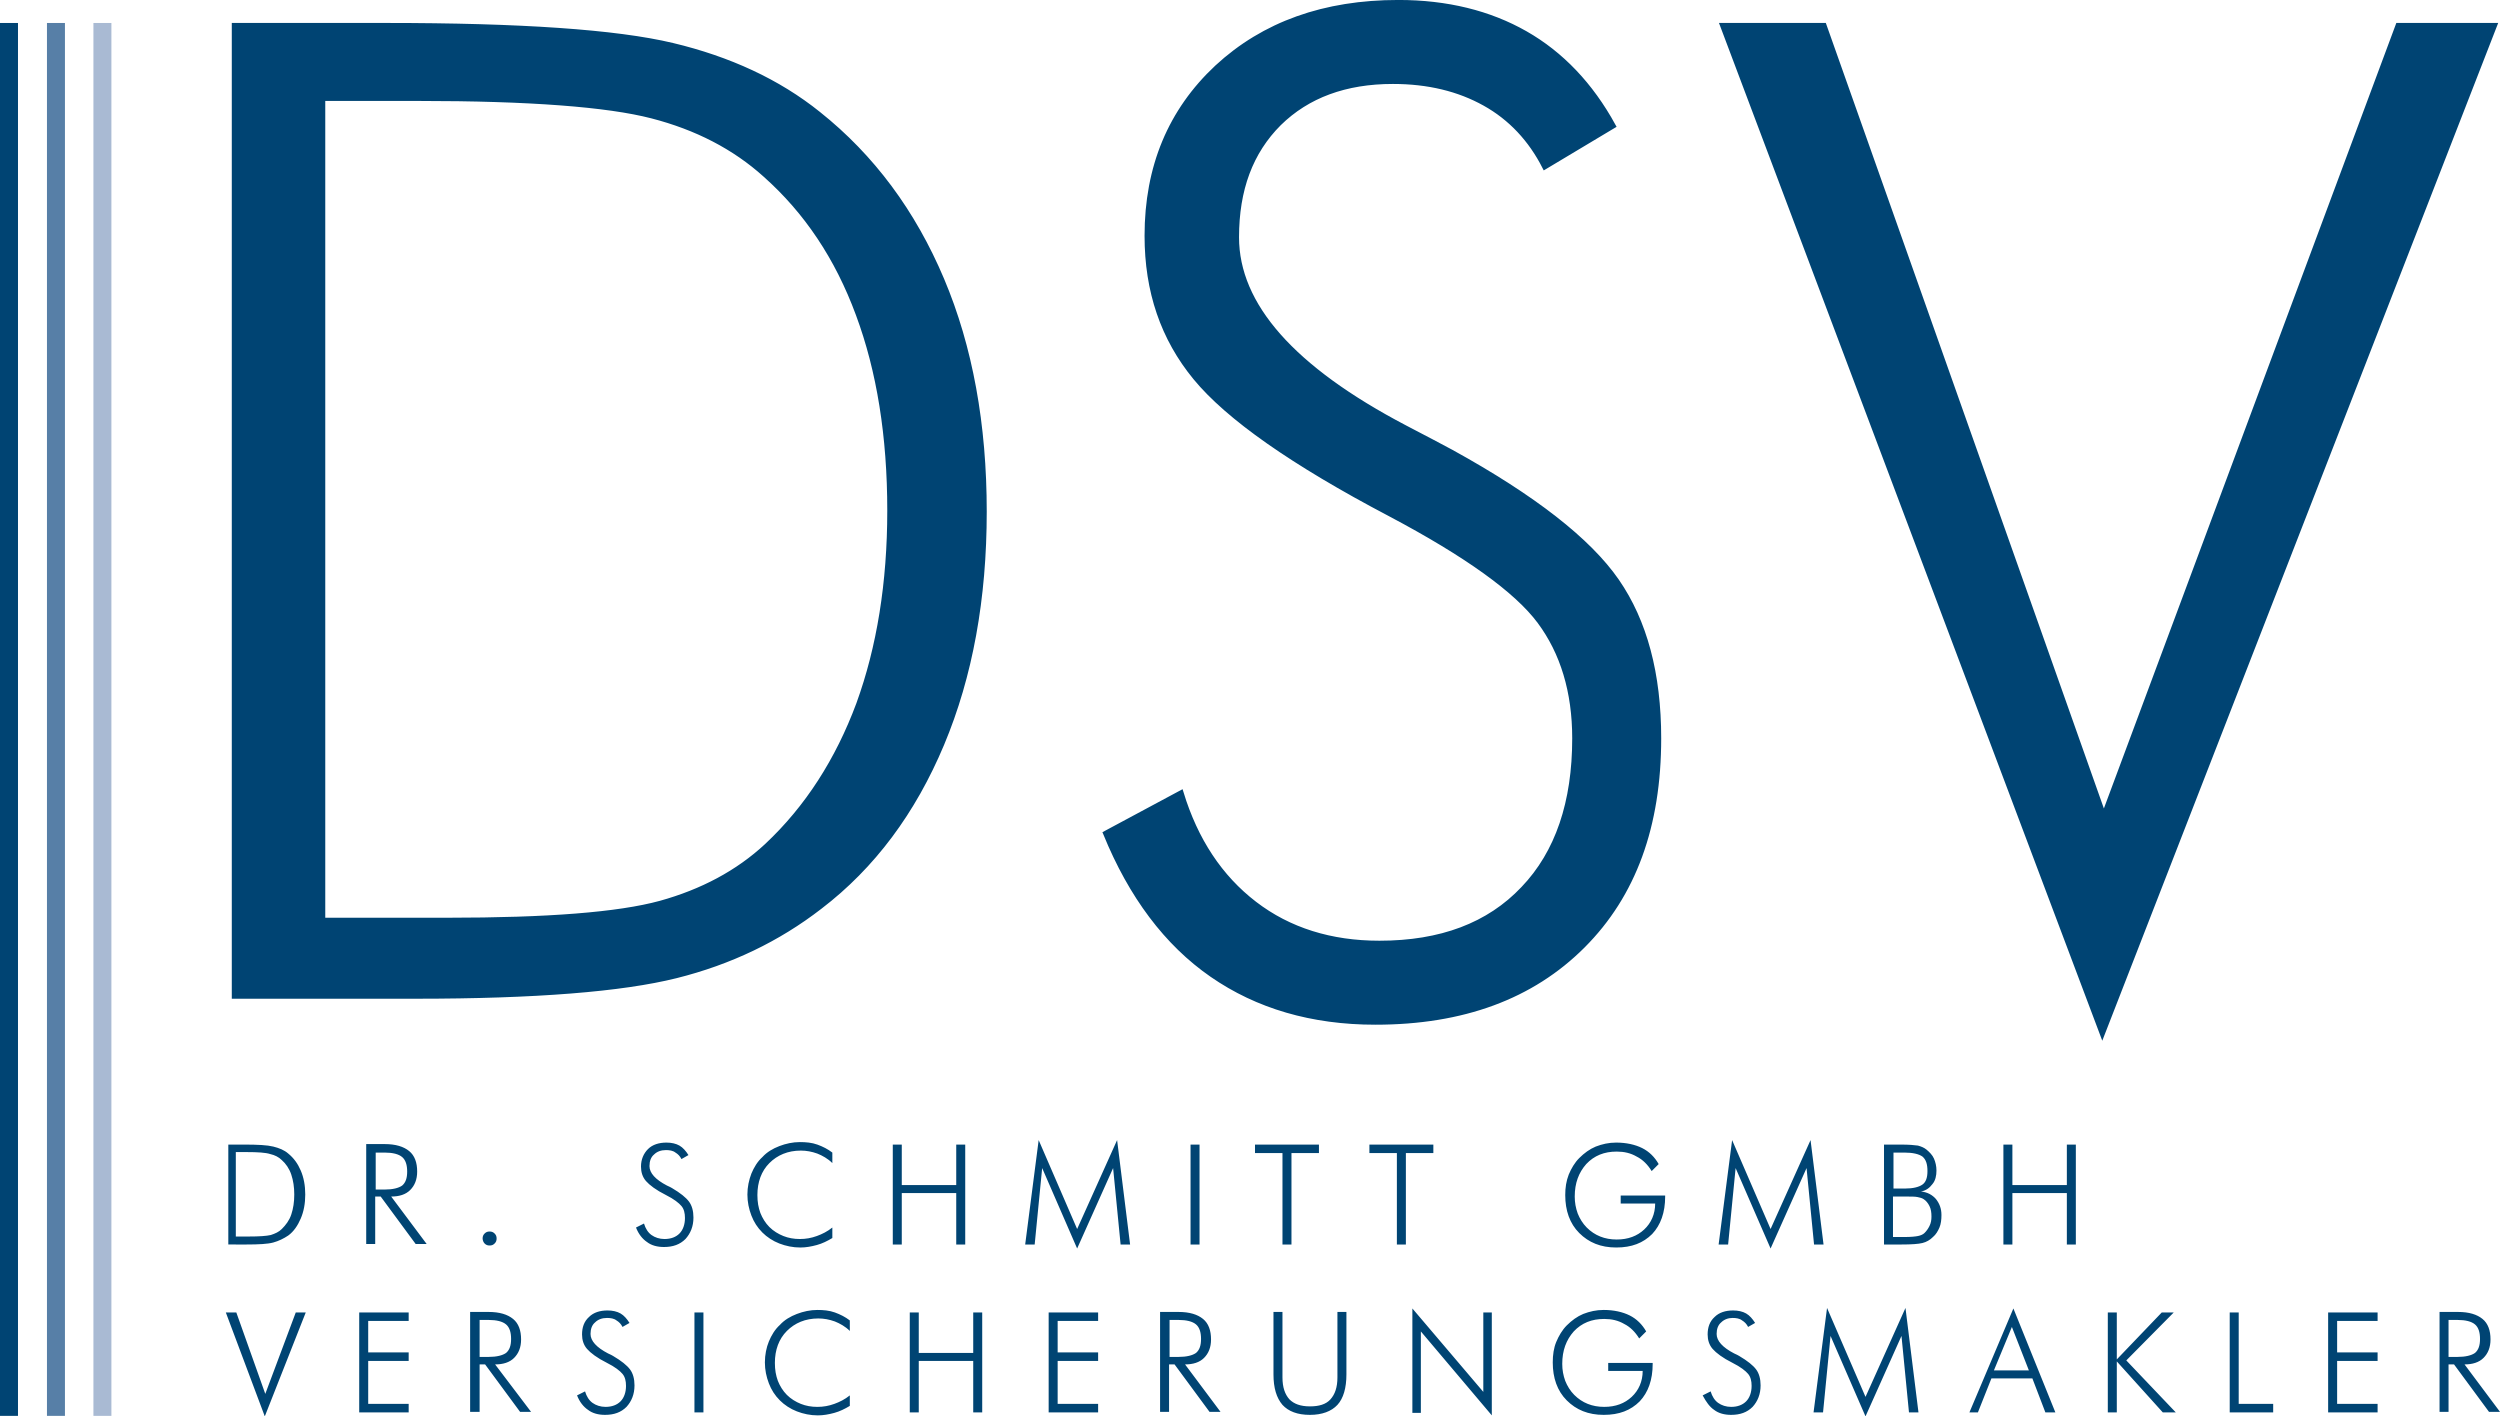
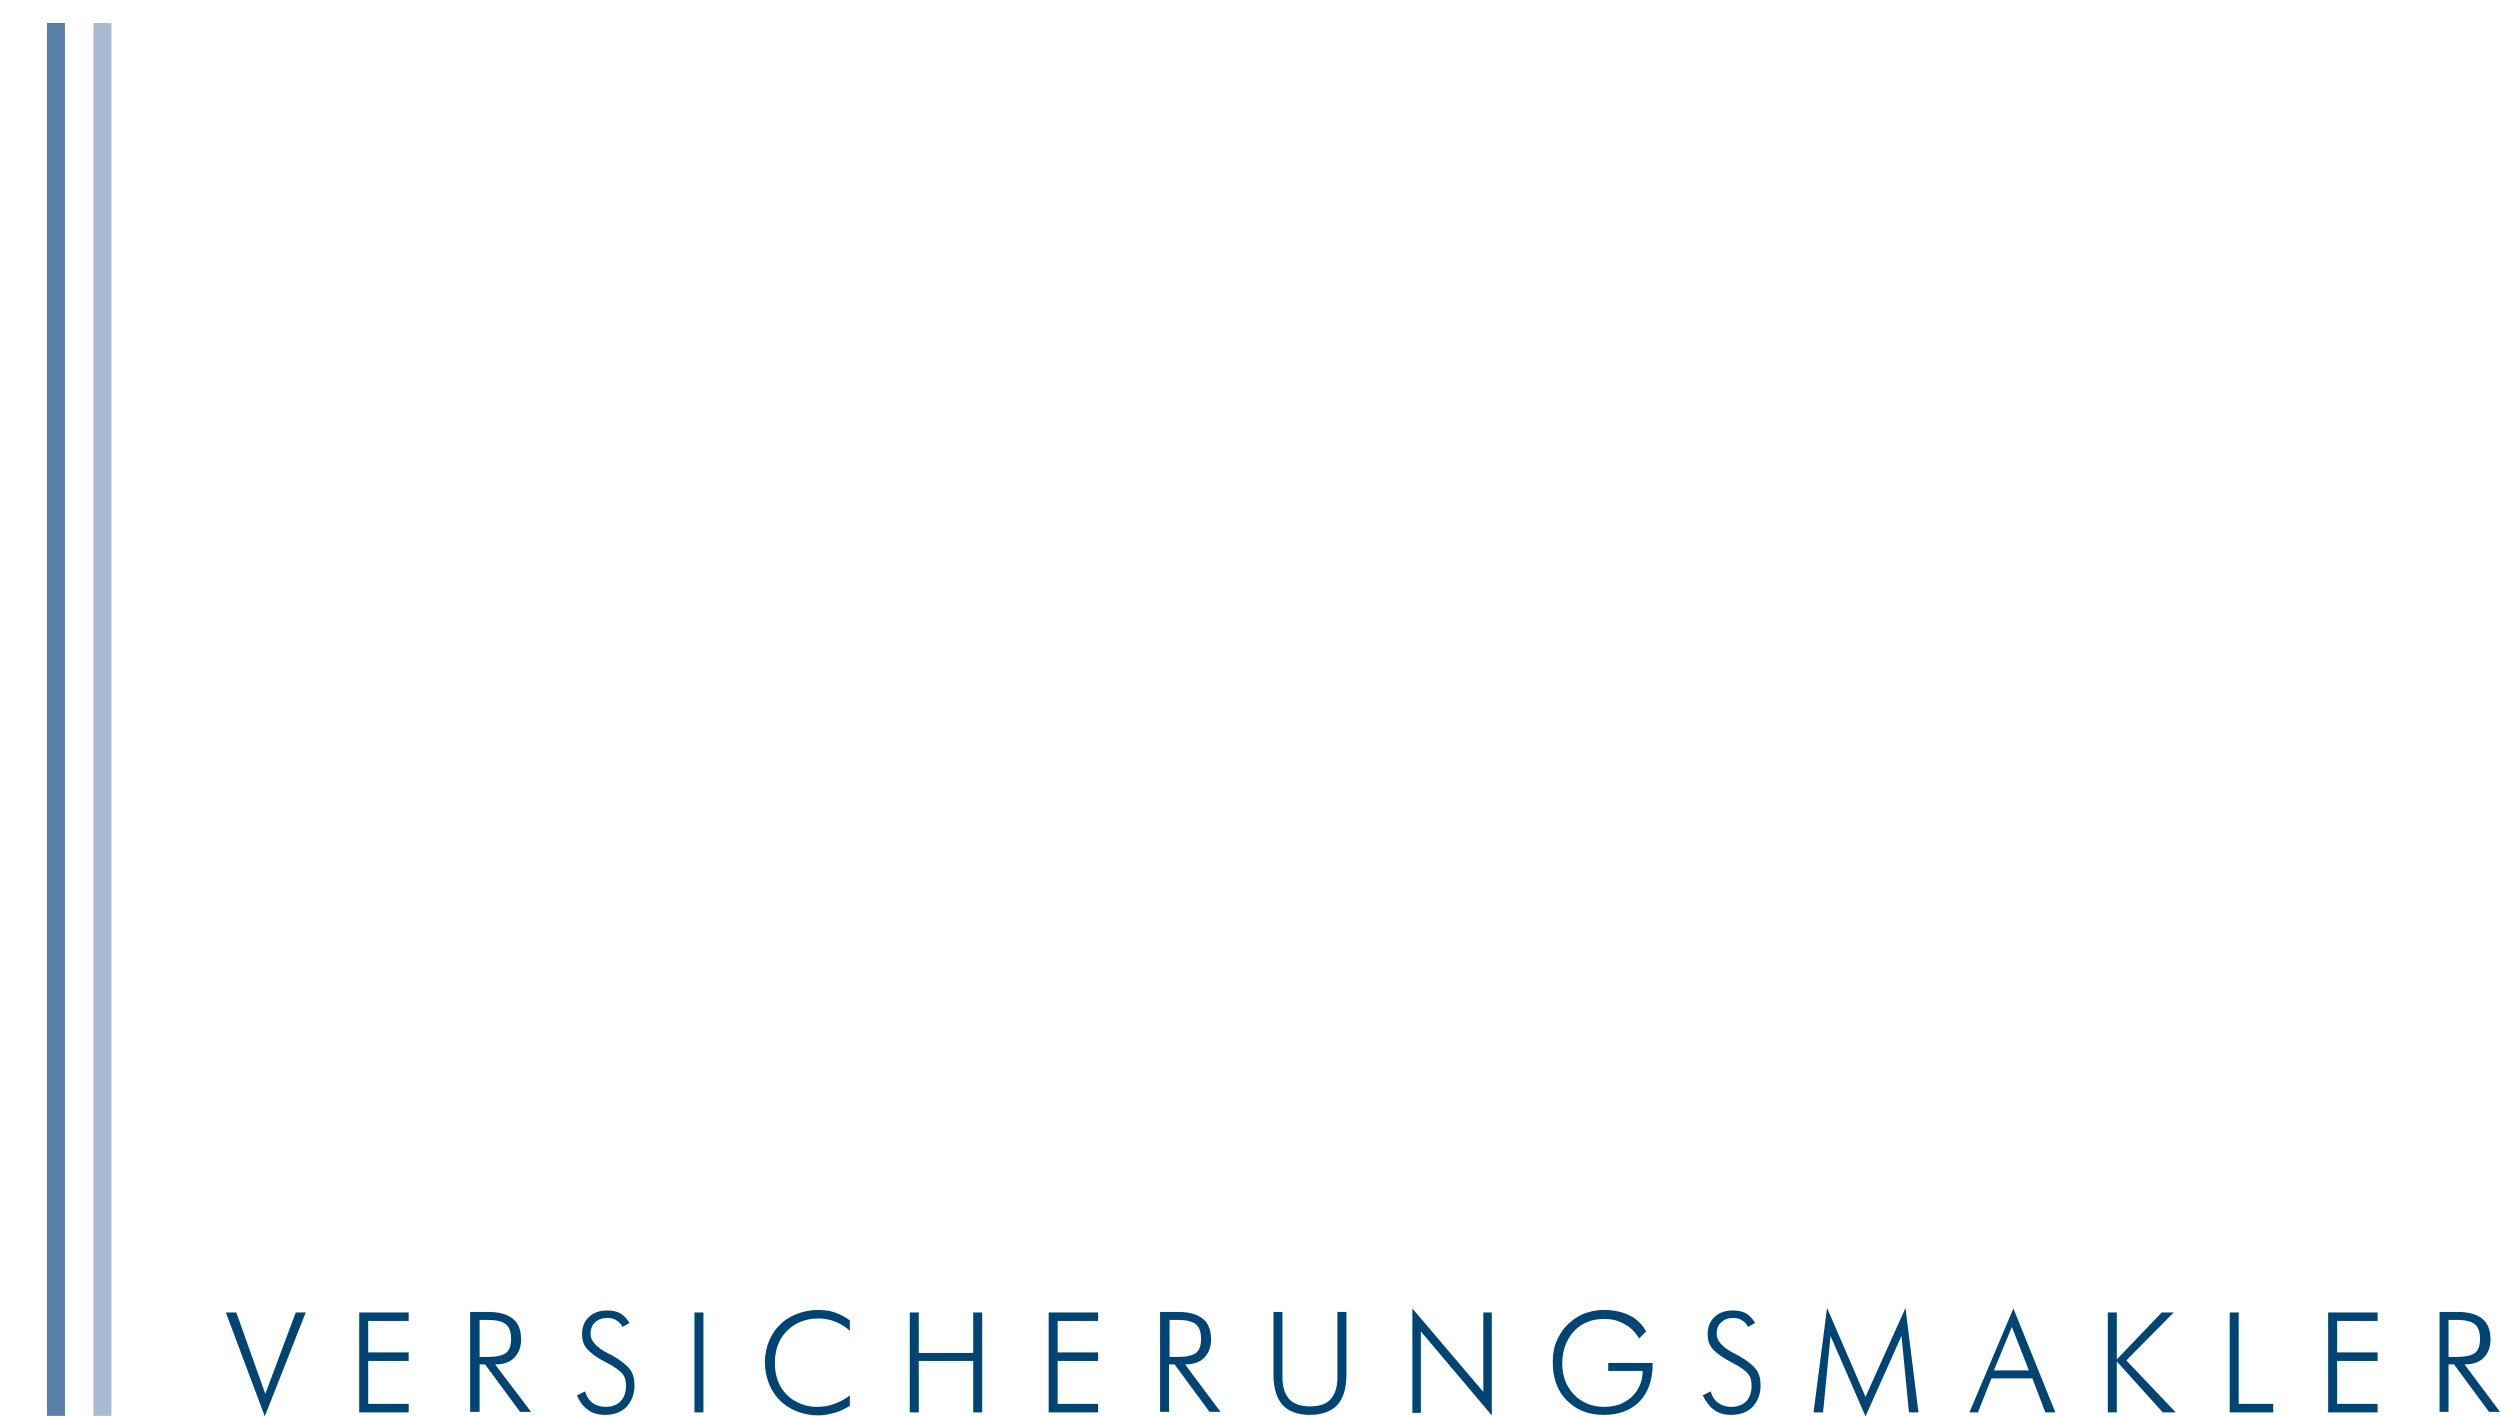
<svg xmlns="http://www.w3.org/2000/svg" xmlns:xlink="http://www.w3.org/1999/xlink" version="1.1" id="Ebene_1" x="0px" y="0px" viewBox="0 0 500.4 283.5" style="enable-background:new 0 0 500.4 283.5;" xml:space="preserve">
  <style type="text/css">
	.st0{fill:#004473;}
	.st1{fill:#577FA7;}
	.st2{fill:#A9BAD3;}
	.st3{clip-path:url(#SVGID_2_);fill:#004473;}
	.st4{clip-path:url(#SVGID_2_);fill:none;stroke:#004473;stroke-width:1.01;stroke-miterlimit:153.473;}
</style>
-   <rect x="0" y="4.6" class="st0" width="3.6" height="278.8" />
  <rect x="9.4" y="4.6" class="st1" width="3.6" height="278.8" />
  <rect x="18.7" y="4.6" class="st2" width="3.6" height="278.8" />
  <g>
    <defs>
      <rect id="SVGID_1_" x="0" y="0" width="500.4" height="283.5" />
    </defs>
    <clipPath id="SVGID_2_">
      <use xlink:href="#SVGID_1_" style="overflow:visible;" />
    </clipPath>
    <path class="st3" d="M493.3,273.1c1.6,0,2.9-0.4,3.8-1.3c0.9-0.9,1.4-2.1,1.4-3.7c0-1.8-0.5-3.2-1.6-4.1s-2.7-1.4-4.9-1.4h-3.7v20   h1.8v-9.5h1.1l7,9.5h2.2L493.3,273.1z M491.9,264.2c1.6,0,2.8,0.3,3.5,0.9c0.7,0.6,1,1.6,1,2.9c0,1.3-0.3,2.2-1,2.8   c-0.7,0.5-1.9,0.8-3.5,0.8h-1.8v-7.4H491.9z M475.9,282.7V281h-8.1v-8.6h8.1v-1.7h-8.1v-6.3h8.1v-1.7H466v20H475.9z M455,282.7V281   h-6.9v-18.3h-1.8v20H455z M423.7,282.7v-10.2l9.2,10.2h2.6l-9.9-10.4l9.5-9.6h-2.4l-9,9.4v-9.4h-1.8v20H423.7z M395.9,282.7   l2.7-6.8h8.2l2.6,6.8h2l-8.4-20.8l-8.8,20.8H395.9z M402.7,265.6l3.4,8.7h-7L402.7,265.6z M380.6,267.4l1.5,15.3h1.9l-2.6-20.9   l-8,17.8l-7.7-17.8l-2.7,20.9h1.9l1.5-15.3l7,16.1L380.6,267.4z M343.1,282.2c0.9,0.7,2.1,1,3.4,1c1.8,0,3.2-0.5,4.3-1.6   c1-1.1,1.6-2.5,1.6-4.3c0-1.3-0.3-2.4-0.9-3.2c-0.6-0.8-1.7-1.7-3.4-2.7c-0.2-0.1-0.5-0.3-1-0.5c-2.3-1.2-3.5-2.5-3.5-3.9   c0-1,0.3-1.8,0.9-2.3c0.6-0.6,1.4-0.9,2.3-0.9c0.7,0,1.4,0.1,1.9,0.5c0.5,0.3,0.9,0.7,1.2,1.3l1.4-0.8c-0.5-0.8-1.1-1.5-1.8-1.9   c-0.7-0.4-1.6-0.6-2.6-0.6c-1.5,0-2.8,0.4-3.7,1.3c-1,0.9-1.4,2.1-1.4,3.5c0,1.1,0.3,2.1,1,2.9c0.7,0.8,2,1.8,4,2.8   c1.6,0.8,2.6,1.6,3.1,2.2c0.5,0.6,0.7,1.4,0.7,2.4c0,1.3-0.4,2.4-1.1,3.1c-0.7,0.7-1.7,1.1-3,1.1c-1,0-1.9-0.3-2.6-0.8   c-0.7-0.5-1.2-1.3-1.5-2.3l-1.6,0.8C341.5,280.6,342.2,281.6,343.1,282.2 M329.5,266.5c-0.8-1.4-1.9-2.5-3.3-3.2   c-1.4-0.7-3.2-1.1-5.2-1.1c-1.5,0-2.8,0.3-4.1,0.8c-1.2,0.5-2.3,1.3-3.3,2.3c-0.9,0.9-1.6,2.1-2.1,3.3s-0.7,2.6-0.7,4.1   c0,3.1,0.9,5.7,2.8,7.6c1.9,1.9,4.3,2.9,7.4,2.9c3.1,0,5.4-0.9,7.2-2.7c1.7-1.8,2.6-4.3,2.6-7.5v-0.2h-8.9v1.6h6.9   c0,2.1-0.8,3.9-2.2,5.2c-1.4,1.3-3.2,2-5.5,2c-1.2,0-2.3-0.2-3.3-0.6c-1-0.4-1.9-1-2.7-1.8c-0.8-0.8-1.4-1.8-1.8-2.8   c-0.4-1.1-0.6-2.2-0.6-3.4c0-2.7,0.8-4.8,2.3-6.5c1.6-1.7,3.6-2.5,6.1-2.5c1.5,0,2.8,0.3,4,1c1.2,0.6,2.2,1.6,3,2.9L329.5,266.5z    M284.4,282.7v-16.2l14.2,16.8v-20.6h-1.7v15.9l-14.2-16.7v20.9H284.4z M254.9,275.1c0,2.7,0.6,4.7,1.8,6.1c1.2,1.3,3,2,5.5,2   c2.4,0,4.3-0.7,5.5-2c1.2-1.3,1.8-3.4,1.8-6.1v-12.5h-1.8v13.1c0,2-0.5,3.4-1.4,4.4c-0.9,1-2.3,1.4-4.1,1.4c-1.9,0-3.2-0.5-4.1-1.4   c-0.9-1-1.4-2.4-1.4-4.4v-13.1h-1.8V275.1z M237.2,273.1c1.6,0,2.9-0.4,3.8-1.3c0.9-0.9,1.4-2.1,1.4-3.7c0-1.8-0.5-3.2-1.6-4.1   s-2.7-1.4-4.9-1.4h-3.7v20h1.8v-9.5h1.1l7,9.5h2.2L237.2,273.1z M235.9,264.2c1.6,0,2.8,0.3,3.5,0.9c0.7,0.6,1,1.6,1,2.9   c0,1.3-0.3,2.2-1,2.8c-0.7,0.5-1.9,0.8-3.5,0.8h-1.8v-7.4H235.9z M219.8,282.7V281h-8.1v-8.6h8.1v-1.7h-8.1v-6.3h8.1v-1.7h-9.9v20   H219.8z M183.9,282.7v-10.3h10.9v10.3h1.8v-20h-1.8v8.1h-10.9v-8.1h-1.8v20H183.9z M170.1,264.3c-0.9-0.7-1.9-1.2-3-1.6   c-1.1-0.4-2.3-0.5-3.5-0.5c-1.4,0-2.8,0.3-4.1,0.8c-1.3,0.5-2.5,1.2-3.4,2.2c-1,0.9-1.7,2.1-2.2,3.3s-0.8,2.7-0.8,4.2   c0,1.5,0.3,2.9,0.8,4.2c0.5,1.3,1.2,2.4,2.2,3.4c0.9,0.9,2.1,1.7,3.4,2.2c1.3,0.5,2.7,0.8,4.2,0.8c1.1,0,2.2-0.2,3.3-0.5   c1.1-0.3,2.1-0.8,3.1-1.4v-2.1c-1,0.8-2,1.3-3.1,1.7c-1.1,0.4-2.2,0.6-3.4,0.6c-1.2,0-2.3-0.2-3.3-0.6c-1-0.4-2-1-2.8-1.8   c-0.8-0.8-1.4-1.8-1.8-2.8c-0.4-1.1-0.6-2.2-0.6-3.6c0-2.6,0.8-4.8,2.4-6.4c1.6-1.6,3.7-2.5,6.3-2.5c1.1,0,2.2,0.2,3.3,0.6   c1,0.4,2.1,1,3,1.9L170.1,264.3z M140.8,262.7H139v20h1.8V262.7z M117.7,282.2c0.9,0.7,2.1,1,3.4,1c1.8,0,3.2-0.5,4.3-1.6   c1-1.1,1.6-2.5,1.6-4.3c0-1.3-0.3-2.4-0.9-3.2c-0.6-0.8-1.7-1.7-3.4-2.7c-0.2-0.1-0.5-0.3-1-0.5c-2.3-1.2-3.5-2.5-3.5-3.9   c0-1,0.3-1.8,0.9-2.3c0.6-0.6,1.4-0.9,2.4-0.9c0.7,0,1.4,0.1,1.9,0.5c0.5,0.3,0.9,0.7,1.2,1.3l1.4-0.8c-0.5-0.8-1.1-1.5-1.8-1.9   c-0.7-0.4-1.6-0.6-2.6-0.6c-1.5,0-2.8,0.4-3.7,1.3c-1,0.9-1.4,2.1-1.4,3.5c0,1.1,0.3,2.1,1,2.9c0.7,0.8,2,1.8,4,2.8   c1.6,0.8,2.6,1.6,3.1,2.2c0.5,0.6,0.7,1.4,0.7,2.4c0,1.3-0.4,2.4-1.1,3.1c-0.7,0.7-1.7,1.1-3,1.1c-1,0-1.9-0.3-2.6-0.8   c-0.7-0.5-1.2-1.3-1.5-2.3l-1.6,0.8C116,280.6,116.8,281.6,117.7,282.2 M99.1,273.1c1.6,0,2.9-0.4,3.8-1.3c0.9-0.9,1.4-2.1,1.4-3.7   c0-1.8-0.5-3.2-1.6-4.1c-1.1-0.9-2.7-1.4-4.9-1.4h-3.7v20H96v-9.5h1.1l7,9.5h2.2L99.1,273.1z M97.8,264.2c1.6,0,2.8,0.3,3.5,0.9   c0.7,0.6,1,1.6,1,2.9c0,1.3-0.3,2.2-1,2.8c-0.7,0.5-1.9,0.8-3.5,0.8H96v-7.4H97.8z M81.8,282.7V281h-8.1v-8.6h8.1v-1.7h-8.1v-6.3   h8.1v-1.7h-9.9v20H81.8z M61.2,262.7h-2L53.1,279l-5.8-16.3h-2.1l7.8,20.8L61.2,262.7z" />
-     <path class="st3" d="M402.8,249.1v-10.3h10.9v10.3h1.8v-20h-1.8v8.1h-10.9v-8.1H401v20H402.8z M380.6,249.1c2,0,3.4-0.1,4.2-0.3   c0.8-0.2,1.5-0.6,2.1-1.2c0.6-0.5,1-1.2,1.3-1.9c0.3-0.7,0.4-1.6,0.4-2.5c0-1.3-0.4-2.3-1.1-3.2c-0.7-0.8-1.7-1.4-3-1.5   c1-0.2,1.7-0.7,2.3-1.5c0.6-0.7,0.8-1.7,0.8-2.7c0-0.9-0.2-1.7-0.5-2.4c-0.3-0.7-0.9-1.3-1.5-1.8c-0.5-0.4-1-0.6-1.7-0.8   c-0.7-0.1-1.8-0.2-3.3-0.2h-3.5v20H380.6z M378.9,239.5h2.3h0.4c1,0,1.7,0,2.2,0.1c0.5,0.1,0.9,0.2,1.2,0.4   c0.5,0.3,0.9,0.8,1.2,1.4c0.3,0.6,0.4,1.3,0.4,2.1c0,0.7-0.1,1.3-0.4,1.9c-0.3,0.6-0.6,1-1,1.4c-0.3,0.3-0.8,0.5-1.3,0.6   c-0.5,0.1-1.4,0.2-2.7,0.2h-2.3V239.5z M378.9,230.7h2.3c1.7,0,2.9,0.3,3.6,0.8c0.7,0.6,1,1.5,1,2.9c0,1.3-0.3,2.2-1,2.7   c-0.7,0.5-1.9,0.8-3.5,0.8h-2.3V230.7z M361.6,233.8l1.5,15.3h1.9l-2.6-20.9l-8,17.8l-7.7-17.8l-2.7,20.9h1.9l1.5-15.3l7,16.1   L361.6,233.8z M332,233c-0.8-1.4-1.9-2.5-3.3-3.2c-1.4-0.7-3.2-1.1-5.2-1.1c-1.5,0-2.8,0.3-4.1,0.8c-1.2,0.5-2.3,1.3-3.3,2.3   c-0.9,0.9-1.6,2.1-2.1,3.3c-0.5,1.3-0.7,2.6-0.7,4.1c0,3.1,0.9,5.7,2.8,7.6c1.9,1.9,4.3,2.9,7.4,2.9c3.1,0,5.4-0.9,7.2-2.7   c1.7-1.8,2.6-4.3,2.6-7.5v-0.2h-8.9v1.6h6.9c0,2.1-0.8,3.9-2.2,5.2c-1.4,1.3-3.2,2-5.5,2c-1.2,0-2.3-0.2-3.3-0.6   c-1-0.4-1.9-1-2.7-1.8c-0.8-0.8-1.4-1.8-1.8-2.8c-0.4-1.1-0.6-2.2-0.6-3.4c0-2.7,0.8-4.8,2.3-6.5c1.6-1.7,3.6-2.5,6.1-2.5   c1.5,0,2.8,0.3,4,1c1.2,0.6,2.2,1.6,3,2.9L332,233z M281.4,249.1v-18.3h5.5v-1.7h-12.8v1.7h5.5v18.3H281.4z M258.5,249.1v-18.3h5.5   v-1.7h-12.8v1.7h5.5v18.3H258.5z M240.1,229.1h-1.8v20h1.8V229.1z M222.8,233.8l1.5,15.3h1.9l-2.6-20.9l-8,17.8l-7.7-17.8   l-2.7,20.9h1.9l1.5-15.3l7,16.1L222.8,233.8z M180.5,249.1v-10.3h10.9v10.3h1.8v-20h-1.8v8.1h-10.9v-8.1h-1.8v20H180.5z    M166.6,230.7c-0.9-0.7-1.9-1.2-3-1.6c-1.1-0.4-2.3-0.5-3.5-0.5c-1.4,0-2.8,0.3-4.1,0.8c-1.3,0.5-2.5,1.2-3.4,2.2   c-1,0.9-1.7,2.1-2.2,3.3c-0.5,1.3-0.8,2.7-0.8,4.2c0,1.5,0.3,2.9,0.8,4.2c0.5,1.3,1.2,2.4,2.2,3.4c0.9,0.9,2.1,1.7,3.4,2.2   s2.7,0.8,4.2,0.8c1.1,0,2.2-0.2,3.3-0.5c1.1-0.3,2.1-0.8,3.1-1.4v-2.1c-1,0.8-2,1.3-3.1,1.7c-1.1,0.4-2.2,0.6-3.4,0.6   c-1.2,0-2.3-0.2-3.3-0.6c-1-0.4-2-1-2.8-1.8c-0.8-0.8-1.4-1.8-1.8-2.8c-0.4-1.1-0.6-2.2-0.6-3.6c0-2.6,0.8-4.8,2.4-6.4   c1.6-1.6,3.7-2.5,6.3-2.5c1.1,0,2.2,0.2,3.3,0.6c1,0.4,2.1,1,3,1.9L166.6,230.7z M129.5,248.6c0.9,0.7,2.1,1,3.4,1   c1.8,0,3.2-0.5,4.3-1.6c1-1.1,1.6-2.5,1.6-4.3c0-1.3-0.3-2.4-0.9-3.2c-0.6-0.8-1.7-1.7-3.4-2.7c-0.2-0.1-0.5-0.3-1-0.5   c-2.3-1.2-3.5-2.5-3.5-3.9c0-1,0.3-1.8,0.9-2.3c0.6-0.6,1.4-0.9,2.4-0.9c0.7,0,1.4,0.1,1.9,0.5c0.5,0.3,0.9,0.7,1.2,1.3l1.4-0.8   c-0.5-0.8-1.1-1.5-1.8-1.9c-0.7-0.4-1.6-0.6-2.6-0.6c-1.5,0-2.8,0.4-3.7,1.3s-1.4,2.1-1.4,3.5c0,1.1,0.3,2.1,1,2.9   c0.7,0.8,2,1.8,4,2.8c1.6,0.8,2.6,1.6,3.1,2.2c0.5,0.6,0.7,1.4,0.7,2.4c0,1.3-0.4,2.4-1.1,3.1c-0.7,0.7-1.7,1.1-3,1.1   c-1,0-1.9-0.3-2.6-0.8c-0.7-0.5-1.2-1.3-1.5-2.3l-1.6,0.8C127.8,247,128.6,248,129.5,248.6 M97,248.9c0.3,0.3,0.6,0.4,1,0.4   c0.4,0,0.7-0.1,1-0.4c0.3-0.3,0.4-0.6,0.4-1s-0.1-0.7-0.4-1c-0.3-0.3-0.6-0.4-1-0.4c-0.4,0-0.7,0.1-1,0.4c-0.3,0.3-0.4,0.6-0.4,1   S96.8,248.7,97,248.9 M78.3,239.5c1.6,0,2.9-0.4,3.8-1.3c0.9-0.9,1.4-2.1,1.4-3.7c0-1.8-0.5-3.2-1.6-4.1c-1.1-0.9-2.7-1.4-4.9-1.4   h-3.7v20h1.8v-9.5h1.1l7,9.5h2.2L78.3,239.5z M77,230.7c1.6,0,2.8,0.3,3.5,0.9c0.7,0.6,1,1.6,1,2.9c0,1.3-0.3,2.2-1,2.8   c-0.7,0.5-1.9,0.8-3.5,0.8h-1.8v-7.4H77z M48.7,249.1h0.6c2.5,0,4.3-0.1,5.4-0.4c1.1-0.3,2.1-0.8,3-1.4c1.1-0.8,1.9-2,2.5-3.4   c0.6-1.4,0.9-3,0.9-4.8s-0.3-3.4-0.9-4.8c-0.6-1.4-1.4-2.5-2.5-3.4c-0.8-0.7-1.8-1.1-3-1.4c-1.2-0.3-3.1-0.4-5.9-0.4h-3.1v20H48.7z    M47.4,230.6H49h0.3c2.3,0,3.9,0.1,4.8,0.4c0.9,0.2,1.7,0.6,2.3,1.2c0.8,0.7,1.5,1.7,1.9,2.9c0.4,1.2,0.6,2.5,0.6,4   c0,1.5-0.2,2.8-0.6,4c-0.4,1.2-1.1,2.1-1.9,2.9c-0.6,0.6-1.3,0.9-2.2,1.2c-0.9,0.2-2.3,0.3-4.4,0.3h-2.6V230.6z" />
-     <path class="st3" d="M499.3,5.1H480l-58.9,158.2l-56-158.2h-20.3l76,201.8L499.3,5.1z M242.6,195.1c9.1,6.3,20,9.5,32.7,9.5   c17.5,0,31.3-5.1,41.5-15.3c10.2-10.2,15.2-24,15.2-41.5c0-12.9-2.8-23.4-8.4-31.5S307,99.6,290.5,90.5c-2.1-1.1-5.2-2.8-9.3-4.9   c-22.5-11.8-33.7-24.5-33.7-38.1c0-9.6,2.8-17.1,8.5-22.8c5.7-5.6,13.3-8.4,22.8-8.4c7.1,0,13.2,1.5,18.4,4.4s9.2,7.2,12,12.7   l13.7-8.2c-4.5-8.2-10.4-14.4-17.6-18.5c-7.2-4.1-15.7-6.2-25.4-6.2c-14.8,0-26.9,4.3-36.3,13c-9.3,8.7-14,19.9-14,33.7   c0,11.1,3.2,20.5,9.7,28.4c6.5,7.9,19.4,17,39,27.3c15.3,8.1,25.3,15.3,29.9,21.5c4.6,6.2,7,14,7,23.4c0,12.8-3.4,22.9-10.3,30.1   c-6.9,7.3-16.5,10.9-28.8,10.9c-9.7,0-18.1-2.6-25-7.9c-6.9-5.3-11.8-12.7-14.7-22.2l-15.1,8.1   C226.4,179.3,233.5,188.8,242.6,195.1 M77.2,199.4h6c24,0,41.3-1.4,52.1-4.1c10.8-2.7,20.4-7.3,28.8-13.8   c10.6-8.1,18.7-19,24.4-32.6c5.7-13.6,8.5-29.1,8.5-46.5c0-17.4-2.8-32.9-8.5-46.4c-5.7-13.5-13.9-24.6-24.7-33.2   c-8.1-6.5-17.9-11-29.2-13.7c-11.3-2.7-30.5-4-57.4-4H46.9v194.3H77.2z M64.6,19.7h15.8h3.3c22.3,0,37.9,1.2,46.8,3.5   c8.9,2.3,16.5,6.2,22.7,11.8c8.2,7.3,14.4,16.5,18.6,27.9c4.2,11.3,6.3,24.4,6.3,39.3c0,14.5-2.1,27.4-6.2,38.7   c-4.2,11.3-10.3,20.8-18.4,28.4c-5.8,5.4-13,9.2-21.3,11.5c-8.4,2.3-22.6,3.4-42.7,3.4H64.6V19.7z" />
-     <path class="st4" d="M499.3,5.1H480l-58.9,158.2l-56-158.2h-20.3l76,201.8L499.3,5.1z M242.6,195.1c9.1,6.3,20,9.5,32.7,9.5   c17.5,0,31.3-5.1,41.5-15.3c10.2-10.2,15.2-24,15.2-41.5c0-12.9-2.8-23.4-8.4-31.5S307,99.6,290.5,90.5c-2.1-1.1-5.2-2.8-9.3-4.9   c-22.5-11.8-33.7-24.5-33.7-38.1c0-9.6,2.8-17.1,8.5-22.8c5.7-5.6,13.3-8.4,22.8-8.4c7.1,0,13.2,1.5,18.4,4.4s9.2,7.2,12,12.7   l13.7-8.2c-4.5-8.2-10.4-14.4-17.6-18.5c-7.2-4.1-15.7-6.2-25.4-6.2c-14.8,0-26.9,4.3-36.3,13c-9.3,8.7-14,19.9-14,33.7   c0,11.1,3.2,20.5,9.7,28.4c6.5,7.9,19.4,17,39,27.3c15.3,8.1,25.3,15.3,29.9,21.5c4.6,6.2,7,14,7,23.4c0,12.8-3.4,22.9-10.3,30.1   c-6.9,7.3-16.5,10.9-28.8,10.9c-9.7,0-18.1-2.6-25-7.9c-6.9-5.3-11.8-12.7-14.7-22.2l-15.1,8.1   C226.4,179.3,233.5,188.8,242.6,195.1z M77.2,199.4h6c24,0,41.3-1.4,52.1-4.1c10.8-2.7,20.4-7.3,28.8-13.8   c10.6-8.1,18.7-19,24.4-32.6c5.7-13.6,8.5-29.1,8.5-46.5c0-17.4-2.8-32.9-8.5-46.4c-5.7-13.5-13.9-24.6-24.7-33.2   c-8.1-6.5-17.9-11-29.2-13.7c-11.3-2.7-30.5-4-57.4-4H46.9v194.3H77.2z M64.6,19.7h15.8h3.3c22.3,0,37.9,1.2,46.8,3.5   c8.9,2.3,16.5,6.2,22.7,11.8c8.2,7.3,14.4,16.5,18.6,27.9c4.2,11.3,6.3,24.4,6.3,39.3c0,14.5-2.1,27.4-6.2,38.7   c-4.2,11.3-10.3,20.8-18.4,28.4c-5.8,5.4-13,9.2-21.3,11.5c-8.4,2.3-22.6,3.4-42.7,3.4H64.6V19.7z" />
  </g>
</svg>